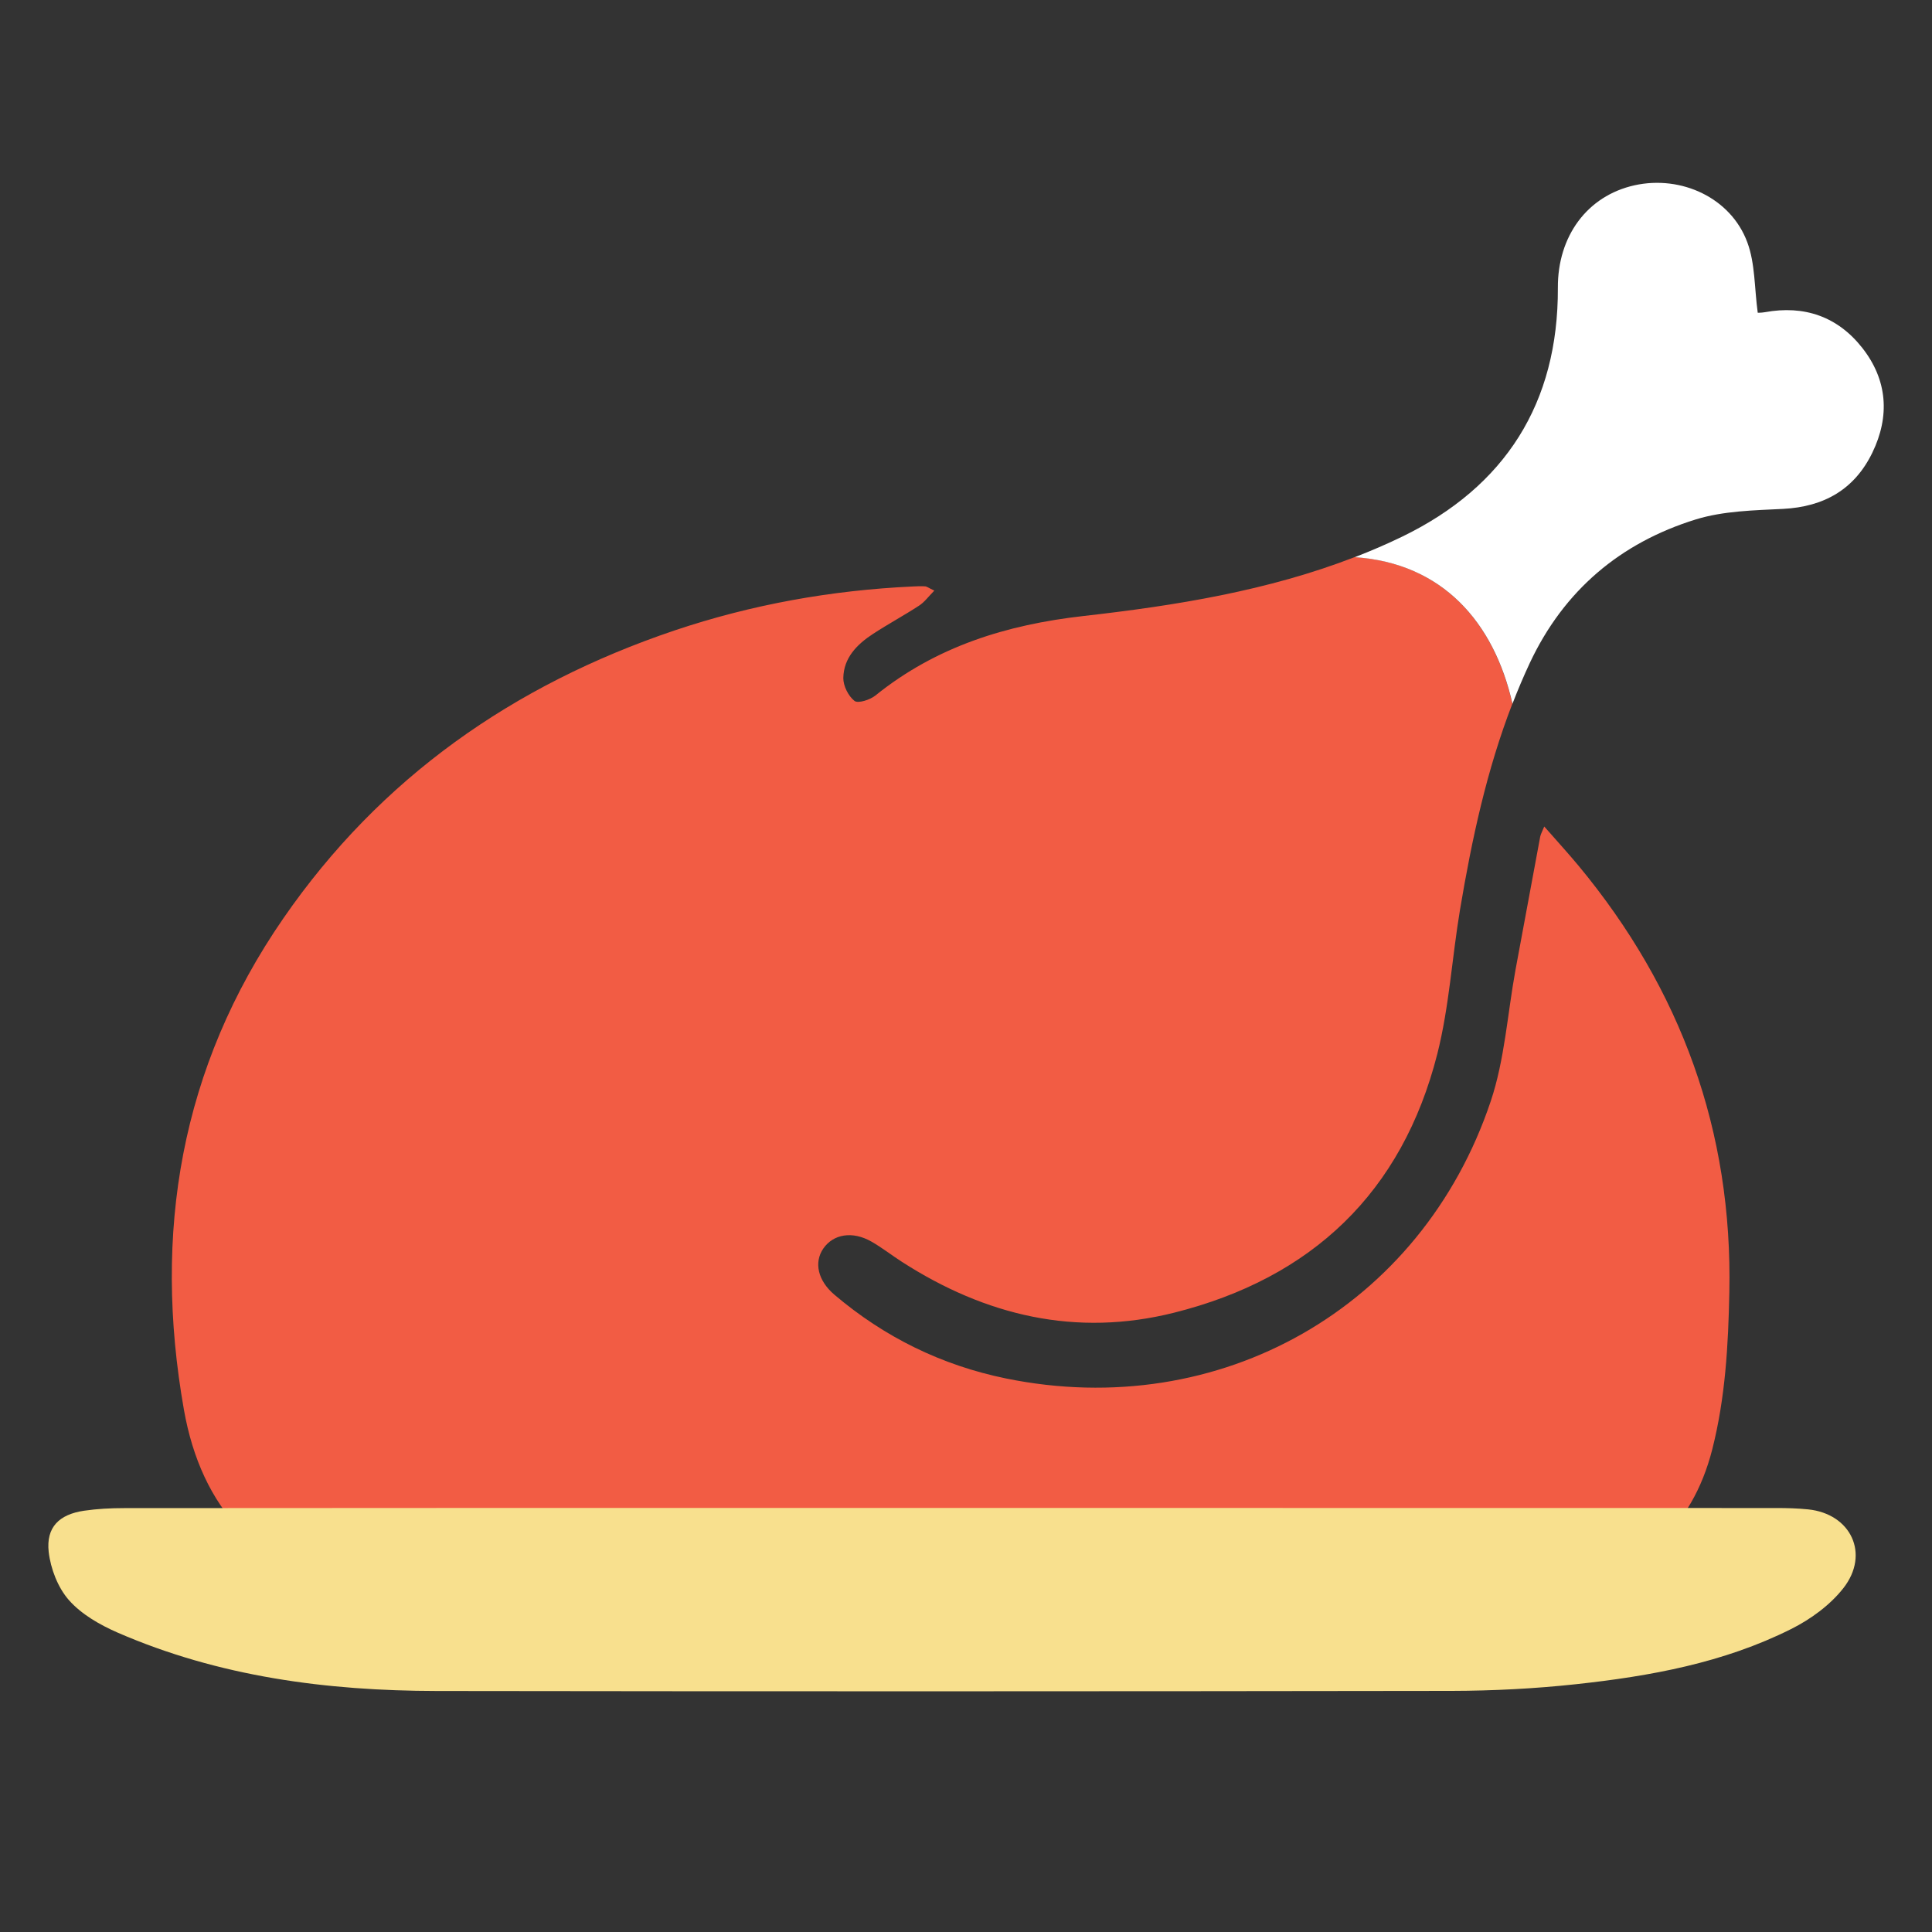
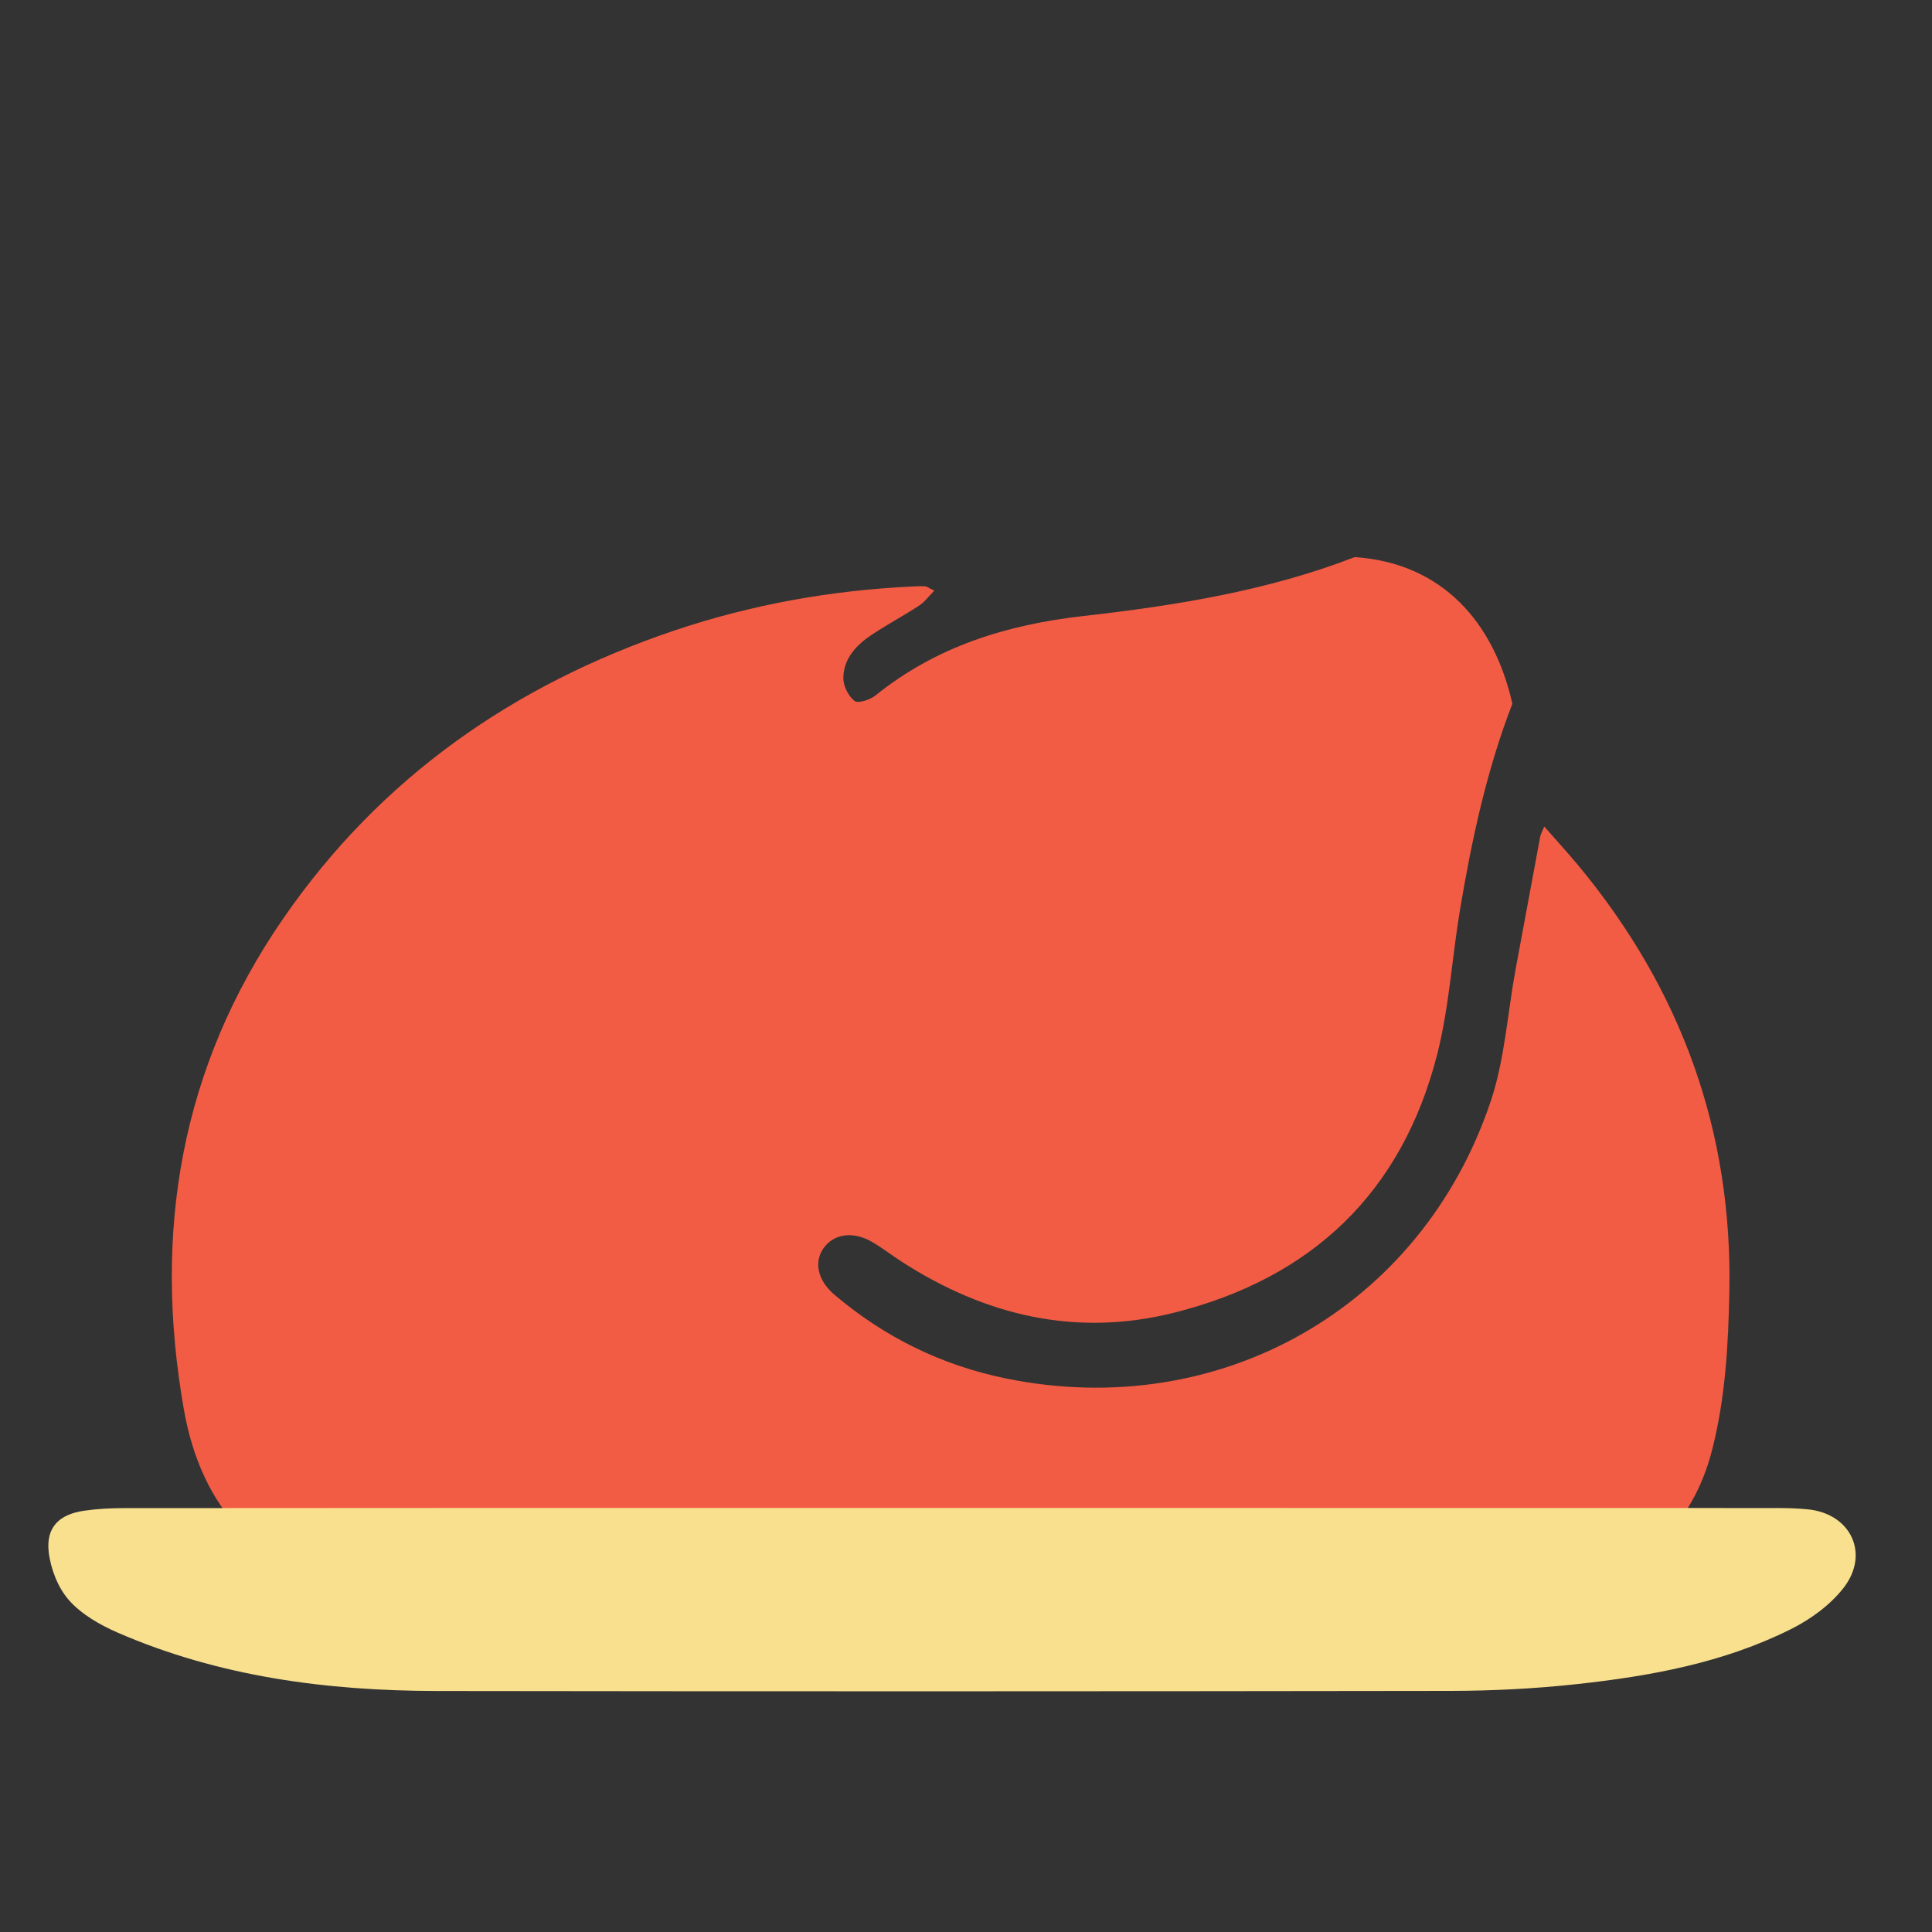
<svg xmlns="http://www.w3.org/2000/svg" version="1.1" id="Layer_1" x="0px" y="0px" viewBox="0 0 200 200" xml:space="preserve">
  <rect x="0" y="0" width="200" height="200" fill="#333333" stroke="none" />
  <g>
    <g>
      <path fill="#F25C44" d="M140.24,57.67c-8.99,3.48-18.52,5.02-28.09,6.1c-7.95,0.9-15.23,3.15-21.53,8.23 c-0.56,0.45-1.79,0.84-2.16,0.56c-0.64-0.5-1.17-1.56-1.16-2.37c0.03-2.1,1.43-3.5,3.09-4.58c1.56-1.02,3.2-1.9,4.76-2.92 c0.54-0.35,0.95-0.92,1.57-1.55c-0.63-0.3-0.78-0.43-0.94-0.44c-0.42-0.03-0.84-0.01-1.26,0.01c-8.44,0.39-16.68,1.86-24.71,4.56 c-16.67,5.63-30.44,15.25-40.48,29.8c-10.66,15.44-13.52,32.56-10.29,50.87c1.81,10.24,7.78,16.68,17.9,18.72 c6.15,1.24,12.47,2,18.74,2.18c12.31,0.35,24.63,0.15,36.95,0.18c13.7,0.04,27.4,0.17,41.1,0.09c9.36-0.05,18.76-0.1,27.95-2.32 c8-1.93,13.47-6.52,15.57-14.74c1.36-5.35,1.66-10.78,1.77-16.26c0.35-16.69-4.99-31.36-15.61-44.17 c-1.1-1.32-2.26-2.59-3.55-4.06c-0.22,0.54-0.37,0.79-0.42,1.06c-0.86,4.6-1.71,9.2-2.56,13.8c-0.83,4.54-1.11,9.25-2.56,13.58 c-7.17,21.38-28.05,33.21-50.17,28.7c-6.65-1.36-12.59-4.27-17.77-8.67c-1.71-1.45-2.14-3.33-1.16-4.77 c1.04-1.52,3.03-1.85,4.99-0.73c1.09,0.62,2.09,1.41,3.15,2.09c8.68,5.59,18.05,7.81,28.18,5.27 c14.27-3.58,23.61-12.45,27.25-26.79c1.23-4.86,1.52-9.96,2.35-14.93c1.22-7.27,2.76-14.45,5.42-21.32 C154.65,64.39,149.28,58.28,140.24,57.67z" />
-       <path fill="#FFFFFF" d="M192.78,36.01c-2.55-3.24-6-4.44-10.09-3.69c-0.39,0.07-0.79,0.05-0.73,0.05 c-0.35-2.55-0.26-5.09-1.08-7.29c-1.7-4.59-6.82-6.97-11.67-5.9c-4.91,1.09-7.97,5.28-7.94,10.61 c0.05,11.94-5.45,20.58-16.09,25.75c-1.62,0.79-3.27,1.49-4.93,2.14c9.05,0.61,14.41,6.72,16.32,15.17 c0.55-1.42,1.15-2.84,1.8-4.23c3.53-7.51,9.37-12.43,17.18-14.85c2.86-0.88,6.01-0.94,9.04-1.09c4.23-0.22,7.38-2.01,9.23-5.81 C195.66,43.08,195.39,39.33,192.78,36.01z" />
    </g>
    <path fill="#F8E08E" d="M98.69,156.1c28.4,0,56.8,0,85.21,0.01c1.09,0,2.19,0.03,3.27,0.14c4.44,0.45,6.43,4.62,3.65,8.16 c-1.38,1.76-3.39,3.22-5.41,4.23c-6.99,3.5-14.59,4.88-22.28,5.71c-4.26,0.46-8.56,0.68-12.85,0.69 c-35.03,0.05-70.06,0.06-105.09,0.01c-11.36-0.02-22.5-1.47-33.03-6.05c-1.83-0.8-3.73-1.89-5.02-3.35c-1.15-1.3-1.9-3.26-2.1-5 c-0.28-2.55,1.08-3.88,3.66-4.26c1.36-0.2,2.75-0.27,4.13-0.27C41.45,156.09,70.07,156.1,98.69,156.1z" />
  </g>
</svg>